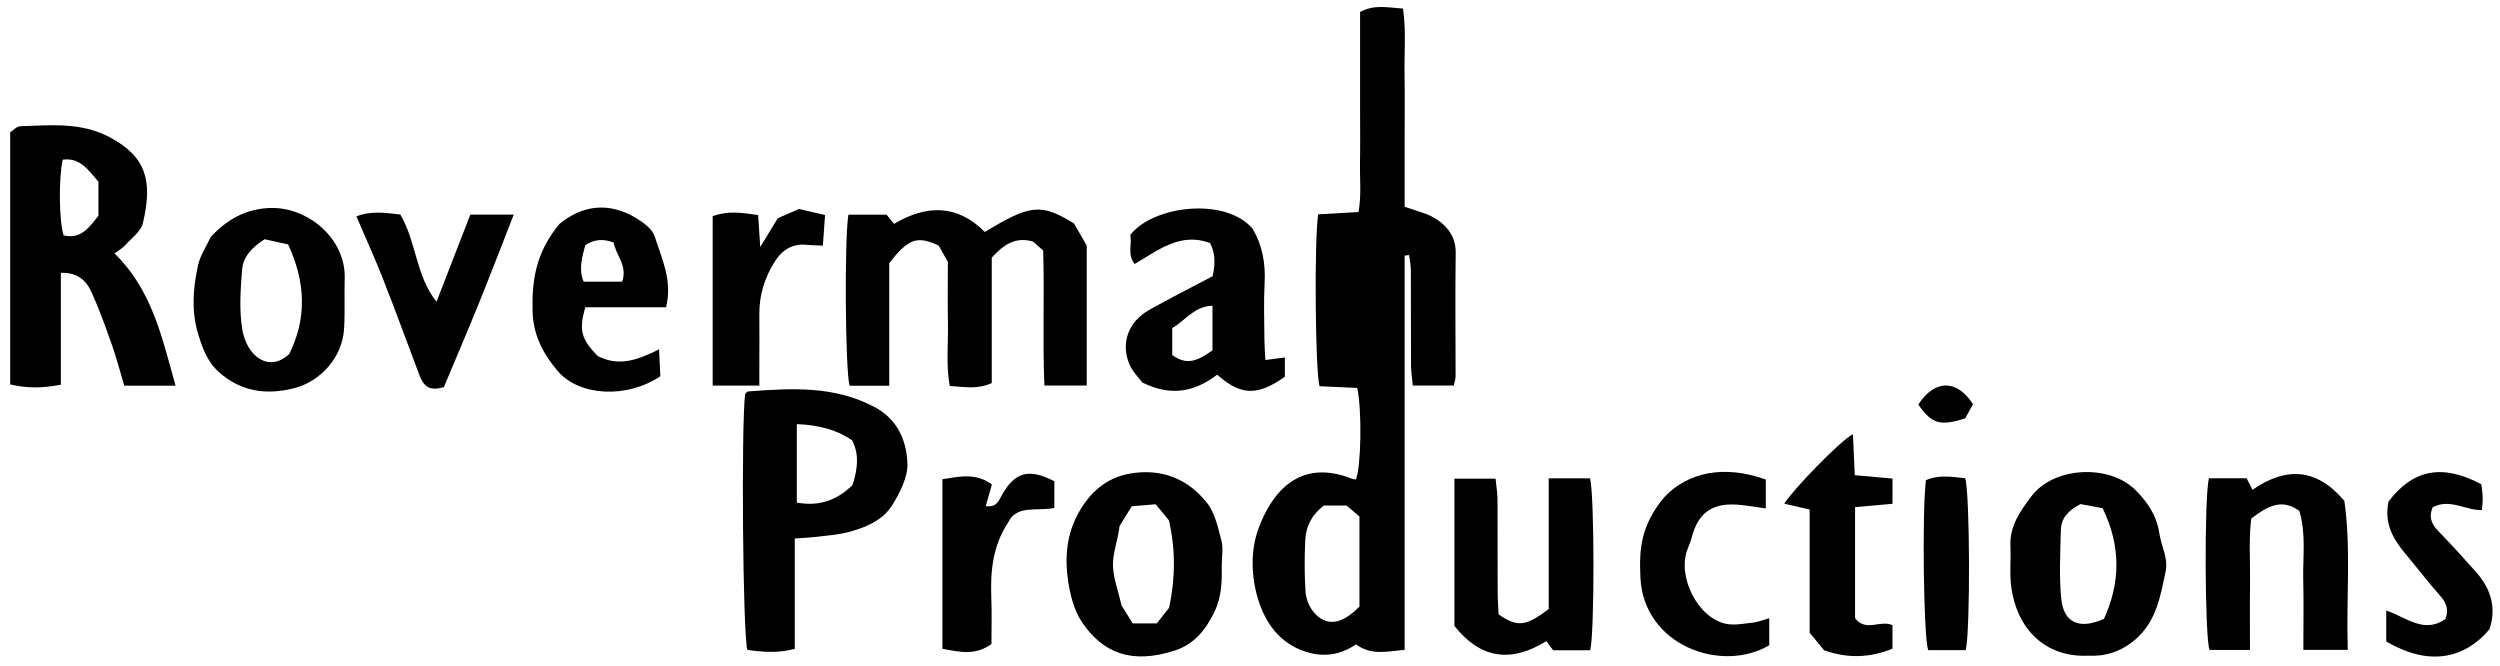
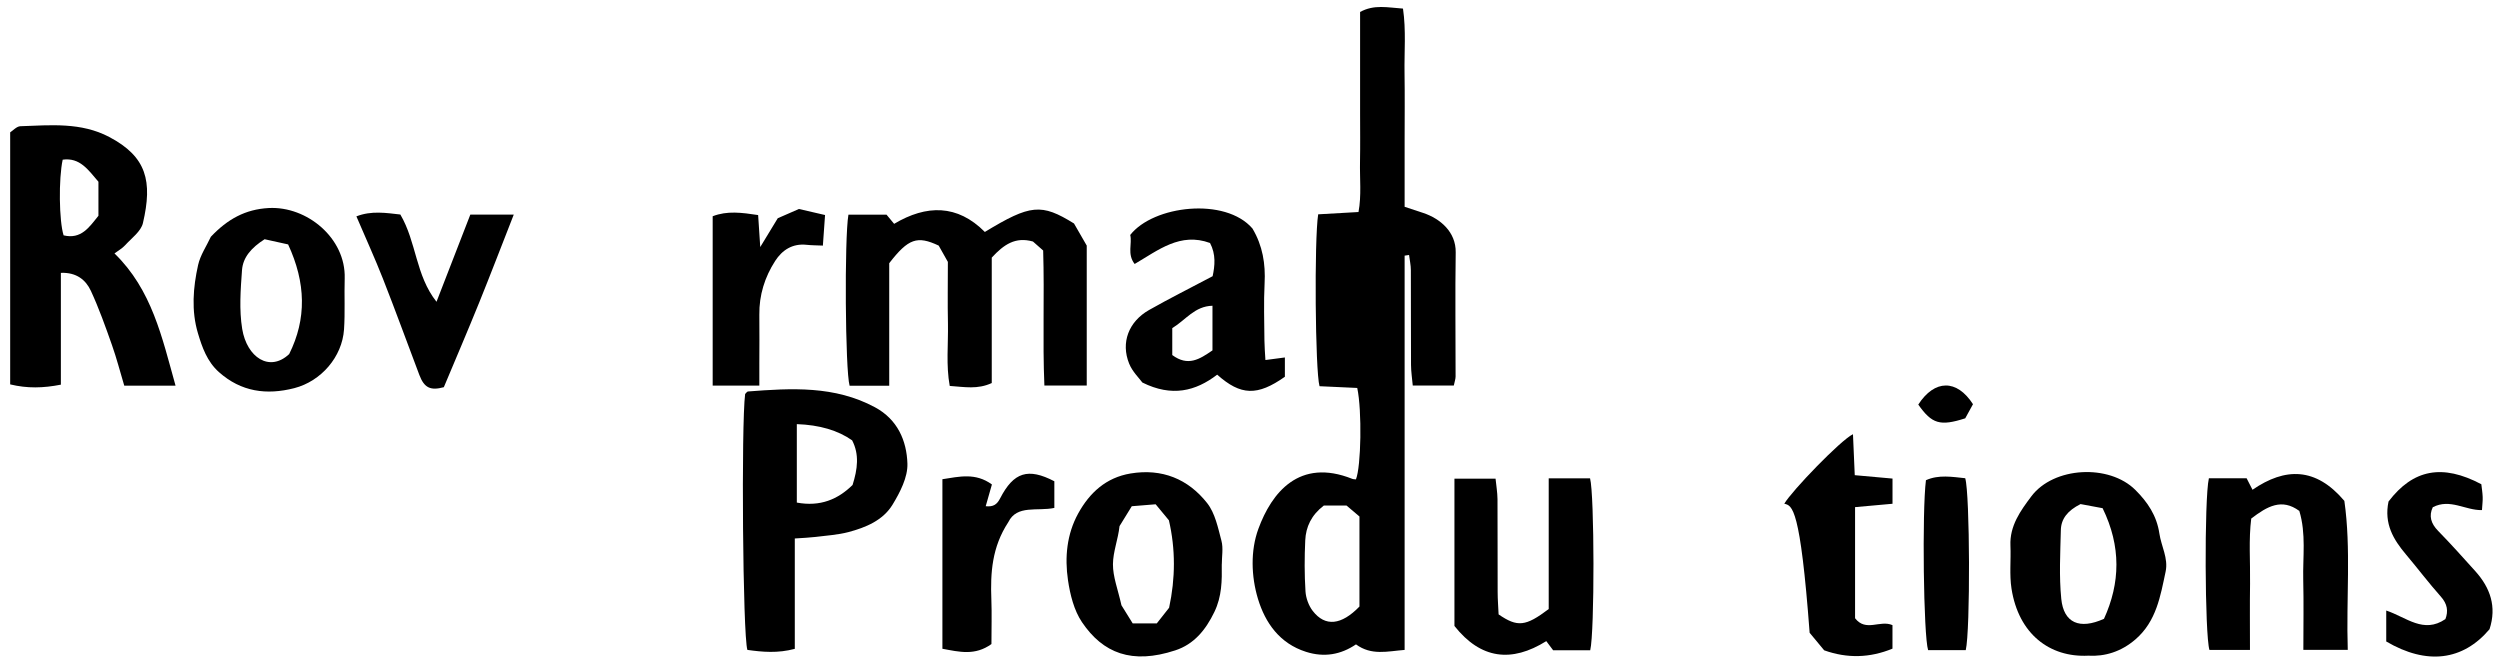
<svg xmlns="http://www.w3.org/2000/svg" width="184" height="49" viewBox="0 0 184 49" fill="none">
  <g clip-path="url(#clip0_106_2639)">
    <path d="M103.38 18.815C103.38 23.646 103.38 28.477 103.38 33.308C103.38 38.139 103.38 42.877 103.38 47.834C102.105 47.935 100.944 48.264 99.8 47.426C98.682 48.186 97.454 48.401 96.118 47.973C94.18 47.356 93.124 45.843 92.588 44.082C92.085 42.42 92.029 40.526 92.617 38.922C93.589 36.271 95.618 33.684 99.52 35.241C99.605 35.276 99.704 35.27 99.797 35.282C100.178 34.344 100.251 30.229 99.893 28.553C98.973 28.509 98.028 28.466 97.117 28.425C96.799 27.299 96.724 17.631 97.018 15.774C97.926 15.722 98.871 15.669 99.986 15.605C100.213 14.386 100.071 13.14 100.097 11.906C100.12 10.698 100.103 9.488 100.103 8.277V0.882C101.136 0.312 102.125 0.556 103.26 0.632C103.496 2.238 103.348 3.821 103.374 5.393C103.4 7.037 103.38 8.682 103.38 10.326C103.38 11.97 103.38 13.51 103.38 15.221C103.866 15.381 104.308 15.524 104.747 15.672C106.022 16.097 107.16 17.084 107.14 18.571C107.093 21.618 107.134 24.665 107.131 27.712C107.131 27.895 107.061 28.079 107 28.375H103.979C103.935 27.872 103.854 27.366 103.851 26.856C103.836 24.534 103.851 22.212 103.839 19.889C103.839 19.514 103.752 19.141 103.708 18.766C103.601 18.783 103.49 18.798 103.382 18.815H103.38ZM100.056 44.644V38.014C99.718 37.729 99.392 37.453 99.101 37.205H97.437C96.511 37.912 96.113 38.78 96.066 39.769C96.008 41.018 96.005 42.278 96.084 43.523C96.115 44.021 96.319 44.58 96.622 44.97C97.536 46.145 98.723 46.017 100.056 44.641V44.644Z" fill="black" />
    <path d="M12.919 28.384H9.145C8.842 27.371 8.583 26.364 8.237 25.386C7.763 24.042 7.285 22.694 6.686 21.402C6.316 20.608 5.641 20.04 4.48 20.081V28.311C3.17 28.567 2.012 28.596 0.749 28.291V9.741C0.95 9.616 1.22 9.301 1.5 9.29C3.717 9.214 5.961 8.987 8.039 10.081C10.804 11.539 11.235 13.341 10.521 16.414C10.379 17.031 9.68 17.529 9.206 18.052C8.991 18.288 8.694 18.451 8.426 18.652C11.182 21.332 11.921 24.813 12.919 28.381V28.384ZM7.245 13.376C6.482 12.485 5.874 11.58 4.614 11.752C4.308 13.16 4.346 16.268 4.681 17.322C5.976 17.634 6.572 16.717 7.245 15.879V13.373V13.376Z" fill="black" />
    <path d="M76.777 18.437C76.535 18.224 76.25 17.971 76.026 17.776C74.734 17.412 73.887 17.991 72.993 18.96V28.192C71.946 28.675 70.994 28.48 69.9 28.404C69.62 26.876 69.798 25.34 69.769 23.818C69.737 22.319 69.763 20.82 69.763 19.275C69.545 18.885 69.309 18.469 69.088 18.076C67.51 17.334 66.858 17.549 65.447 19.371V28.39H62.531C62.208 27.269 62.144 17.523 62.444 15.8H65.249C65.363 15.937 65.566 16.181 65.808 16.475C68.188 15.055 70.467 15.037 72.484 17.072C75.843 15.034 76.643 14.959 79.047 16.449C79.332 16.944 79.643 17.482 79.984 18.076V28.375H76.867C76.727 25.098 76.879 21.827 76.777 18.431V18.437Z" fill="black" />
    <path d="M58.497 39.632V47.755C57.243 48.092 56.114 47.988 55.008 47.833C54.667 46.771 54.551 31.239 54.842 28.998C54.912 28.934 54.979 28.818 55.054 28.812C58.247 28.567 61.431 28.378 64.399 29.976C66.064 30.872 66.733 32.441 66.786 34.123C66.818 35.127 66.242 36.239 65.689 37.147C64.987 38.299 63.721 38.823 62.449 39.161C61.661 39.367 60.831 39.417 60.016 39.519C59.592 39.571 59.161 39.586 58.5 39.632H58.497ZM58.646 31.216V36.99C60.371 37.31 61.672 36.751 62.749 35.695C63.119 34.525 63.256 33.445 62.717 32.409C61.669 31.672 60.312 31.274 58.646 31.216Z" fill="black" />
    <path d="M153.689 48.258C150.864 48.398 148.567 46.666 148.046 43.32C147.886 42.286 148.014 41.212 147.968 40.159C147.904 38.698 148.713 37.589 149.507 36.53C151.143 34.35 155.229 34.129 157.167 36.064C158.058 36.952 158.736 37.944 158.931 39.271C159.068 40.2 159.597 41.09 159.391 42.065C159.006 43.878 158.707 45.729 157.173 47.056C156.122 47.964 154.926 48.331 153.689 48.258ZM154.854 45.543C156.053 42.912 156.128 40.223 154.752 37.403C154.135 37.287 153.541 37.176 153.128 37.1C152.17 37.581 151.696 38.189 151.678 39.018C151.638 40.706 151.542 42.409 151.71 44.079C151.888 45.849 153.058 46.358 154.856 45.543H154.854Z" fill="black" />
    <path d="M94.567 26.306V27.729C92.544 29.155 91.322 29.123 89.585 27.575C87.996 28.792 86.252 29.234 84.079 28.154C83.854 27.843 83.342 27.354 83.104 26.76C82.481 25.215 83.066 23.672 84.57 22.817C86.075 21.964 87.623 21.19 89.25 20.328C89.413 19.563 89.503 18.728 89.058 17.884C86.864 17.081 85.263 18.405 83.511 19.429C82.941 18.707 83.342 17.922 83.185 17.293C84.885 15.119 90.181 14.493 92.181 16.819C92.934 18.085 93.15 19.423 93.074 20.858C93.001 22.258 93.054 23.664 93.062 25.066C93.066 25.538 93.109 26.006 93.135 26.498C93.682 26.425 94.104 26.37 94.567 26.309V26.306ZM89.238 22.503C87.917 22.537 87.277 23.547 86.279 24.15V26.132C87.44 26.99 88.281 26.446 89.238 25.788V22.503Z" fill="black" />
    <path d="M89.922 41.536C89.94 42.732 89.934 43.89 89.378 45.04C88.735 46.373 87.876 47.417 86.497 47.868C83.305 48.916 81.177 48.075 79.635 45.793C79.047 44.923 78.761 43.768 78.604 42.703C78.357 41.023 78.514 39.321 79.352 37.796C80.191 36.271 81.398 35.151 83.211 34.848C85.525 34.464 87.446 35.252 88.846 37.028C89.433 37.77 89.646 38.847 89.899 39.804C90.042 40.345 89.925 40.956 89.925 41.536H89.922ZM85.059 37.115C84.428 37.164 83.825 37.214 83.299 37.258C82.947 37.831 82.673 38.279 82.397 38.724C82.297 39.682 81.919 40.604 81.913 41.527C81.907 42.45 82.277 43.375 82.539 44.548C82.702 44.81 83.002 45.293 83.368 45.884H85.138C85.525 45.395 85.79 45.057 86.046 44.731C86.514 42.56 86.523 40.415 86.031 38.294C85.737 37.939 85.464 37.607 85.056 37.115H85.059Z" fill="black" />
    <path d="M15.521 17.424C16.746 16.129 18.056 15.404 19.779 15.311C22.599 15.163 25.457 17.535 25.37 20.483C25.332 21.737 25.404 22.997 25.32 24.249C25.183 26.268 23.635 28.058 21.659 28.568C19.619 29.091 17.745 28.841 16.109 27.383C15.239 26.606 14.872 25.547 14.567 24.522C14.075 22.878 14.209 21.161 14.581 19.502C14.744 18.774 15.201 18.111 15.518 17.427L15.521 17.424ZM19.479 17.605C18.507 18.227 17.881 18.935 17.812 19.878C17.707 21.318 17.596 22.802 17.826 24.211C18.17 26.298 19.834 27.421 21.284 26.059C22.576 23.472 22.517 20.815 21.205 17.989C20.629 17.861 19.994 17.721 19.479 17.608V17.605Z" fill="black" />
    <path d="M113.982 35.206H117.029C117.352 36.41 117.369 46.492 117.04 47.859H114.311C114.165 47.664 114.002 47.449 113.807 47.187C111.255 48.779 108.993 48.526 107.047 46.072V35.232H110.073C110.123 35.727 110.21 36.233 110.216 36.739C110.23 39.009 110.216 41.282 110.227 43.555C110.227 44.131 110.277 44.705 110.297 45.22C111.688 46.172 112.282 46.113 113.985 44.824V35.206H113.982Z" fill="black" />
    <path d="M169.527 47.831C169.527 46.041 169.559 44.359 169.518 42.676C169.478 40.994 169.742 39.292 169.23 37.604C167.941 36.658 166.885 37.252 165.691 38.166C165.496 39.699 165.627 41.338 165.604 42.968C165.581 44.551 165.598 46.137 165.598 47.836H162.615C162.275 46.745 162.228 36.71 162.574 35.2H165.351C165.467 35.427 165.61 35.709 165.784 36.047C168.188 34.394 170.438 34.376 172.545 36.865C173.048 40.395 172.673 44.053 172.795 47.831H169.527Z" fill="black" />
-     <path d="M48.602 27.691C46.146 29.347 42.625 29.173 41.036 27.296C39.985 26.053 39.24 24.671 39.196 22.901C39.141 20.663 39.42 18.6 41.172 16.484C42.834 15.113 44.793 14.834 46.795 16.036C47.351 16.37 48.023 16.859 48.195 17.418C48.693 19.03 49.513 20.628 49.022 22.613H43.076C42.593 24.304 42.779 24.944 43.972 26.192C45.517 27.005 46.92 26.51 48.506 25.712C48.544 26.524 48.576 27.15 48.602 27.697V27.691ZM45.168 17.852C44.396 17.551 43.699 17.617 43.076 18.05C42.834 18.931 42.578 19.845 42.956 20.73H45.794C46.201 19.531 45.334 18.8 45.165 17.852H45.168Z" fill="black" />
    <path d="M37.814 15.791C36.894 18.134 36.103 20.206 35.27 22.264C34.429 24.339 33.548 26.396 32.666 28.498C31.688 28.762 31.228 28.553 30.867 27.604C29.971 25.241 29.11 22.863 28.184 20.512C27.593 19.01 26.921 17.538 26.231 15.925C27.334 15.489 28.443 15.675 29.465 15.788C30.663 17.823 30.579 20.256 32.127 22.211C32.98 20.011 33.778 17.951 34.616 15.794H37.814V15.791Z" fill="black" />
-     <path d="M130.215 45.494V47.493C126.679 49.574 120.966 47.493 120.736 42.514C120.649 40.61 120.681 38.73 122.509 36.574C124.229 34.758 126.9 34.184 129.962 35.296V37.418C129.086 37.307 128.326 37.147 127.567 37.13C125.908 37.092 124.974 37.851 124.537 39.469C124.45 39.79 124.325 40.101 124.205 40.412C123.417 42.423 124.953 45.488 127.037 45.913C127.672 46.044 128.37 45.889 129.036 45.823C129.357 45.791 129.668 45.654 130.215 45.497V45.494Z" fill="black" />
-     <path d="M136.379 31.958C136.426 33.02 136.466 33.922 136.51 34.973C137.415 35.054 138.303 35.136 139.289 35.223V37.077C138.381 37.159 137.497 37.237 136.533 37.325V45.502C137.337 46.536 138.355 45.607 139.286 46.009V47.74C137.628 48.424 135.957 48.471 134.26 47.863C133.932 47.467 133.626 47.097 133.189 46.573V37.502C132.5 37.345 131.912 37.208 131.324 37.074C131.868 36.134 135.486 32.38 136.379 31.958Z" fill="black" />
+     <path d="M136.379 31.958C136.426 33.02 136.466 33.922 136.51 34.973C137.415 35.054 138.303 35.136 139.289 35.223V37.077C138.381 37.159 137.497 37.237 136.533 37.325V45.502C137.337 46.536 138.355 45.607 139.286 46.009V47.74C137.628 48.424 135.957 48.471 134.26 47.863C133.932 47.467 133.626 47.097 133.189 46.573C132.5 37.345 131.912 37.208 131.324 37.074C131.868 36.134 135.486 32.38 136.379 31.958Z" fill="black" />
    <path d="M175.796 36.911C177.606 34.536 179.76 34.123 182.626 35.639C182.658 35.922 182.713 36.248 182.725 36.576C182.737 36.859 182.696 37.144 182.673 37.543C181.45 37.572 180.324 36.667 179.052 37.333C178.755 37.968 178.907 38.523 179.448 39.076C180.385 40.037 181.282 41.035 182.178 42.033C183.281 43.258 183.773 44.647 183.229 46.311C181.276 48.619 178.619 48.971 175.627 47.213V44.935C177.117 45.432 178.371 46.666 179.981 45.566C180.205 44.984 180.132 44.455 179.646 43.91C178.755 42.909 177.946 41.835 177.082 40.811C176.154 39.711 175.452 38.547 175.796 36.911Z" fill="black" />
    <path d="M72.97 47.403C71.751 48.279 70.598 47.976 69.361 47.749V35.27C70.598 35.081 71.794 34.772 73.005 35.657C72.851 36.195 72.714 36.676 72.548 37.258C73.116 37.316 73.377 37.13 73.61 36.678C74.606 34.743 75.671 34.417 77.6 35.421V37.383C76.355 37.648 74.844 37.133 74.213 38.428C73.005 40.267 72.889 42.17 72.964 44.117C73.005 45.176 72.97 46.239 72.97 47.403Z" fill="black" />
    <path d="M55.884 28.381H52.453V15.916C53.521 15.5 54.595 15.646 55.799 15.829C55.846 16.562 55.893 17.252 55.954 18.183C56.419 17.421 56.763 16.854 57.243 16.062C57.621 15.896 58.23 15.631 58.803 15.381C59.44 15.529 59.999 15.657 60.724 15.826C60.671 16.577 60.622 17.27 60.564 18.076C60.098 18.055 59.728 18.058 59.364 18.018C58.326 17.907 57.569 18.402 57.048 19.211C56.283 20.404 55.869 21.722 55.887 23.163C55.904 24.371 55.887 25.581 55.887 26.789C55.887 27.264 55.887 27.741 55.887 28.381H55.884Z" fill="black" />
    <path d="M144.676 47.851H141.909C141.571 46.786 141.46 37.633 141.749 35.343C142.691 34.92 143.675 35.098 144.641 35.197C144.988 36.344 145.023 46.393 144.679 47.854L144.676 47.851Z" fill="black" />
    <path d="M141.184 29.778C142.386 27.924 144.016 27.895 145.212 29.749C145.02 30.098 144.819 30.465 144.641 30.788C142.791 31.384 142.188 31.201 141.184 29.775V29.778Z" fill="black" />
  </g>
  <defs>
    <clipPath id="clip0_106_2639">
      <rect width="182.701" height="47.807" fill="white" transform="translate(0.749 0.515)" />
    </clipPath>
  </defs>
</svg>